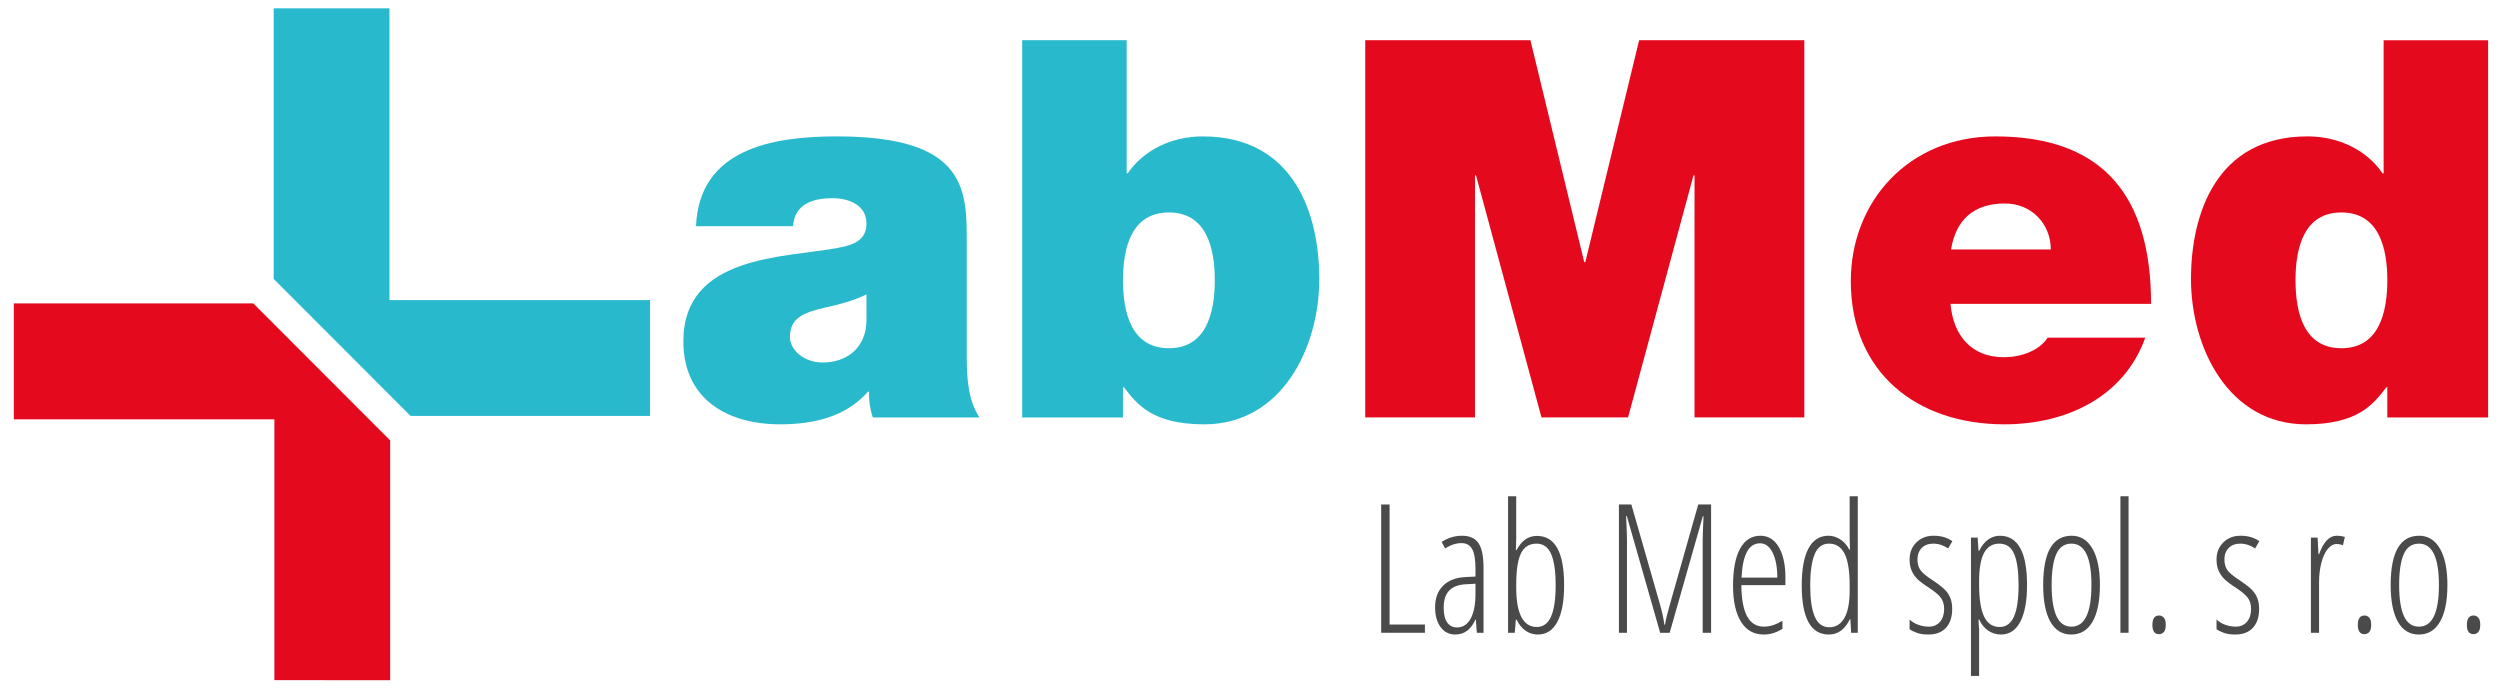
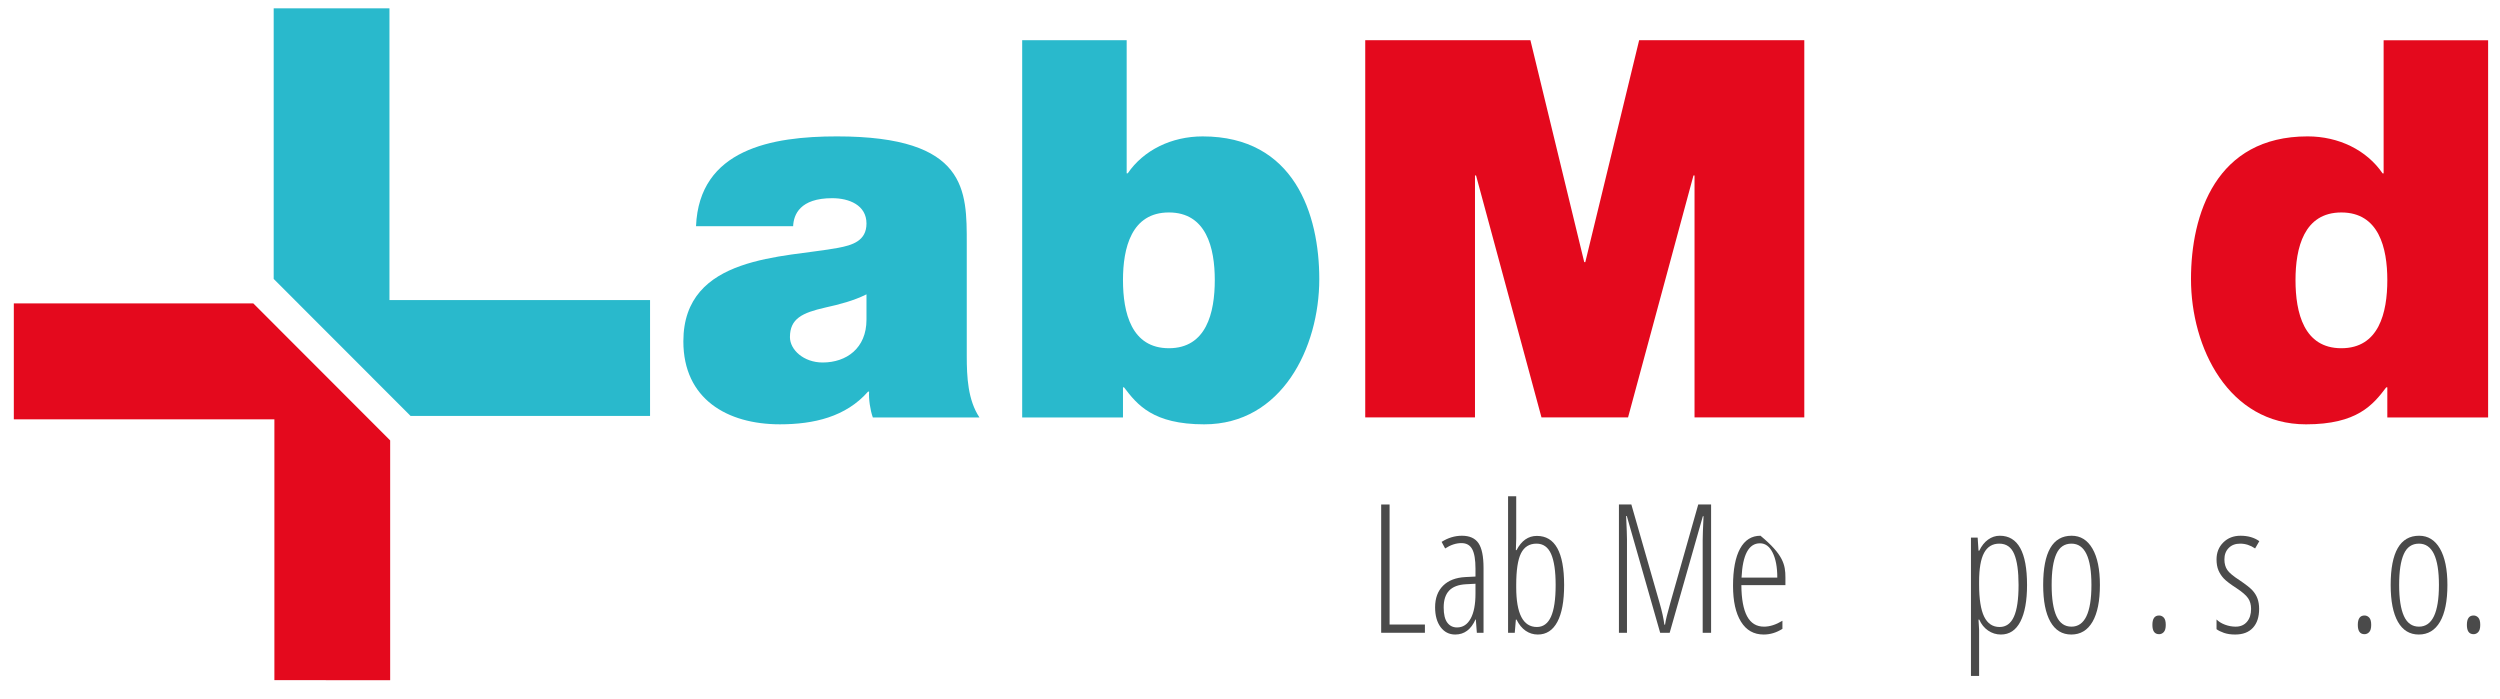
<svg xmlns="http://www.w3.org/2000/svg" width="100%" height="100%" viewBox="0 0 2481 694" version="1.1" xml:space="preserve" style="fill-rule:evenodd;clip-rule:evenodd;stroke-linejoin:round;stroke-miterlimit:2;">
  <g id="Artboard1" transform="matrix(1,0,0,0.397,0,0)">
    <rect x="0" y="0" width="2480.32" height="1748.03" style="fill:none;" />
    <g transform="matrix(22.48,0,0,56.686,959.415,511.284)">
      <path d="M0,6.687C0,7.595 0.047,8.62 0.56,9.389L-4.147,9.389C-4.264,9.062 -4.334,8.574 -4.311,8.248L-4.356,8.248C-5.336,9.365 -6.757,9.692 -8.248,9.692C-10.577,9.692 -12.511,8.574 -12.511,6.034C-12.511,2.213 -8.038,2.353 -5.685,1.911C-5.056,1.794 -4.427,1.607 -4.427,0.838C-4.427,0.023 -5.196,-0.28 -5.94,-0.28C-7.362,-0.28 -7.643,0.443 -7.665,0.955L-11.952,0.955C-11.812,-2.446 -8.598,-3.005 -5.731,-3.005C0.047,-3.005 0,-0.606 0,1.724L0,6.687ZM-4.427,3.96C-4.986,4.24 -5.614,4.404 -6.243,4.542C-7.27,4.776 -7.806,5.032 -7.806,5.848C-7.806,6.406 -7.199,6.966 -6.361,6.966C-5.312,6.966 -4.427,6.337 -4.427,5.08L-4.427,3.96Z" style="fill:rgb(41,185,204);fill-rule:nonzero;" />
    </g>
    <g transform="matrix(22.48,0,0,56.686,1014.41,1060.71)">
      <path d="M0,-16.938L4.613,-16.938L4.613,-11.067L4.659,-11.067C5.358,-12.092 6.593,-12.697 7.968,-12.697C12.021,-12.697 13.116,-9.25 13.116,-6.407C13.116,-3.379 11.462,0 8.037,0C5.778,0 5.079,-0.862 4.496,-1.631L4.45,-1.631L4.45,-0.304L0,-0.304L0,-16.938ZM6.477,-9.343C4.823,-9.343 4.45,-7.782 4.45,-6.361C4.45,-4.917 4.823,-3.356 6.477,-3.356C8.13,-3.356 8.503,-4.917 8.503,-6.361C8.503,-7.782 8.13,-9.343 6.477,-9.343" style="fill:rgb(41,185,204);fill-rule:nonzero;" />
    </g>
    <g transform="matrix(22.48,0,0,56.686,1354.86,1043.47)">
      <path d="M0,-16.634L7.292,-16.634L9.668,-6.849L9.715,-6.849L12.092,-16.634L19.383,-16.634L19.383,0L14.537,0L14.537,-10.669L14.49,-10.669L11.602,0L7.781,0L4.892,-10.669L4.845,-10.669L4.845,0L0,0L0,-16.634Z" style="fill:rgb(228,9,29);fill-rule:nonzero;" />
    </g>
    <g transform="matrix(22.48,0,0,56.686,1935.68,642.137)">
-       <path d="M0,2.071C0.117,3.446 0.909,4.425 2.354,4.425C3.101,4.425 3.915,4.145 4.288,3.563L8.598,3.563C7.665,6.172 5.125,7.384 2.377,7.384C-1.489,7.384 -4.401,5.1 -4.401,1.07C-4.401,-2.448 -1.84,-5.313 1.981,-5.313C6.78,-5.313 8.854,-2.635 8.854,2.071L0,2.071ZM4.428,-0.327C4.428,-1.446 3.589,-2.355 2.4,-2.355C1.025,-2.355 0.235,-1.633 0.024,-0.327L4.428,-0.327Z" style="fill:rgb(228,9,29);fill-rule:nonzero;" />
-     </g>
+       </g>
    <g transform="matrix(22.48,0,0,56.686,2469.21,117.809)">
      <path d="M0,16.33L-4.45,16.33L-4.45,15.002L-4.497,15.002C-5.079,15.771 -5.778,16.634 -8.039,16.634C-11.462,16.634 -13.117,13.255 -13.117,10.226C-13.117,7.384 -12.021,3.936 -7.969,3.936C-6.593,3.936 -5.359,4.542 -4.659,5.567L-4.613,5.567L-4.613,-0.304L0,-0.304L0,16.33ZM-6.479,7.291C-8.132,7.291 -8.503,8.852 -8.503,10.273C-8.503,11.717 -8.132,13.278 -6.479,13.278C-4.822,13.278 -4.45,11.717 -4.45,10.273C-4.45,8.852 -4.822,7.291 -6.479,7.291" style="fill:rgb(228,9,29);fill-rule:nonzero;" />
    </g>
    <g transform="matrix(22.48,0,0,56.686,13.715,1410.5)">
      <path d="M0,-6.391L11.503,-6.392L11.503,5.111L16.614,5.112L16.614,-5.461L10.572,-11.503L0,-11.503L0,-6.391Z" style="fill:rgb(228,9,29);fill-rule:nonzero;" />
    </g>
    <g transform="matrix(22.48,0,0,56.686,645.112,310.496)">
      <path d="M0,7.754L-11.504,7.754L-11.504,-5.111L-16.615,-5.111L-16.615,6.823L-10.572,12.865L0,12.865L0,7.754Z" style="fill:rgb(41,185,204);fill-rule:nonzero;" />
    </g>
    <g transform="matrix(2.497,0,0,7.08,-7242.12,-28371.8)">
      <path d="M3449.26,4230.73L3449.26,4185.44L3452.6,4185.44L3452.6,4227.82L3466.64,4227.82L3466.64,4230.73L3449.26,4230.73Z" style="fill:rgb(74,74,74);fill-rule:nonzero;" />
      <path d="M3487.28,4230.73L3486.88,4226.03L3486.74,4226.03C3484.97,4229.58 3482.29,4231.35 3478.7,4231.35C3476.29,4231.35 3474.35,4230.48 3472.89,4228.74C3471.42,4226.99 3470.69,4224.65 3470.69,4221.72C3470.69,4218.52 3471.75,4215.98 3473.86,4214.11C3475.97,4212.25 3478.94,4211.23 3482.75,4211.06L3486.74,4210.88L3486.74,4208.09C3486.74,4204.95 3486.31,4202.66 3485.45,4201.23C3484.58,4199.79 3483.15,4199.07 3481.15,4199.07C3479.04,4199.07 3476.88,4199.7 3474.68,4200.96L3473.28,4198.64C3475.85,4197.19 3478.54,4196.47 3481.36,4196.47C3484.4,4196.47 3486.59,4197.35 3487.93,4199.09C3489.27,4200.84 3489.94,4203.75 3489.94,4207.84L3489.94,4230.73L3487.28,4230.73ZM3479.41,4228.85C3481.73,4228.85 3483.53,4227.81 3484.82,4225.73C3486.1,4223.66 3486.74,4220.72 3486.74,4216.92L3486.74,4213.42L3482.89,4213.6C3479.91,4213.75 3477.7,4214.5 3476.26,4215.85C3474.82,4217.2 3474.1,4219.18 3474.1,4221.78C3474.1,4224.22 3474.58,4226.01 3475.53,4227.14C3476.48,4228.28 3477.78,4228.85 3479.41,4228.85Z" style="fill:rgb(74,74,74);fill-rule:nonzero;" />
      <path d="M3511.14,4196.53C3518.36,4196.53 3521.97,4202.31 3521.97,4213.85C3521.97,4219.55 3521.08,4223.89 3519.28,4226.88C3517.49,4229.86 3514.9,4231.35 3511.51,4231.35C3509.74,4231.35 3508.13,4230.91 3506.67,4230.02C3505.22,4229.13 3504.02,4227.82 3503.06,4226.09L3502.79,4226.09L3502.35,4230.73L3499.69,4230.73L3499.69,4182.53L3502.93,4182.53L3502.93,4197.49L3502.79,4201.55L3503.06,4201.55C3505.02,4198.21 3507.71,4196.53 3511.14,4196.53ZM3511,4199.26C3508.16,4199.26 3506.11,4200.4 3504.83,4202.67C3503.56,4204.94 3502.93,4208.67 3502.93,4213.85L3502.93,4214.63C3502.93,4224 3505.66,4228.69 3511.14,4228.69C3513.64,4228.69 3515.51,4227.48 3516.74,4225.07C3517.98,4222.65 3518.6,4218.91 3518.6,4213.85C3518.6,4209 3518,4205.35 3516.8,4202.92C3515.59,4200.48 3513.66,4199.26 3511,4199.26Z" style="fill:rgb(74,74,74);fill-rule:nonzero;" />
      <path d="M3560.14,4230.73L3546.88,4189.5L3546.61,4189.5C3546.84,4193.84 3546.95,4196.59 3546.95,4197.74L3546.95,4230.73L3543.75,4230.73L3543.75,4185.44L3548.69,4185.44L3559.87,4220.08C3560.87,4223.13 3561.51,4225.74 3561.81,4227.88L3562.08,4227.88C3562.31,4226.36 3563.01,4223.77 3564.19,4220.14L3575.27,4185.44L3580.38,4185.44L3580.38,4230.73L3577.04,4230.73L3577.04,4197.99C3577.04,4196.71 3577.15,4193.9 3577.38,4189.57L3577.11,4189.57L3563.92,4230.73L3560.14,4230.73Z" style="fill:rgb(74,74,74);fill-rule:nonzero;" />
-       <path d="M3601.27,4231.35C3597.36,4231.35 3594.36,4229.84 3592.26,4226.82C3590.15,4223.79 3589.1,4219.57 3589.1,4214.16C3589.1,4208.42 3590.04,4204.04 3591.91,4201.01C3593.79,4197.98 3596.49,4196.47 3600.01,4196.47C3603.08,4196.47 3605.49,4197.8 3607.27,4200.45C3609.04,4203.11 3609.92,4206.69 3609.92,4211.19L3609.92,4213.91L3592.41,4213.91C3592.45,4218.81 3593.22,4222.47 3594.69,4224.91C3596.17,4227.35 3598.41,4228.57 3601.41,4228.57C3603.72,4228.57 3606.16,4227.87 3608.73,4226.49L3608.73,4229.34C3606.37,4230.68 3603.88,4231.35 3601.27,4231.35ZM3599.8,4199.14C3595.35,4199.14 3592.91,4203.17 3592.48,4211.25L3606.69,4211.25C3606.69,4207.55 3606.07,4204.61 3604.83,4202.42C3603.59,4200.23 3601.92,4199.14 3599.8,4199.14Z" style="fill:rgb(74,74,74);fill-rule:nonzero;" />
-       <path d="M3627.17,4231.35C3619.99,4231.35 3616.4,4225.56 3616.4,4213.98C3616.4,4208.27 3617.3,4203.93 3619.09,4200.95C3620.89,4197.97 3623.53,4196.47 3627.03,4196.47C3628.69,4196.47 3630.26,4196.91 3631.75,4197.77C3633.24,4198.64 3634.42,4199.84 3635.31,4201.37L3635.58,4201.37L3635.45,4197.62L3635.45,4182.53L3638.68,4182.53L3638.68,4230.73L3636.03,4230.73L3635.75,4226.03L3635.45,4226.03C3634.56,4227.74 3633.41,4229.06 3632.01,4229.98C3630.6,4230.89 3628.98,4231.35 3627.17,4231.35ZM3627.37,4228.78C3629.96,4228.78 3631.95,4227.69 3633.35,4225.51C3634.75,4223.34 3635.45,4220.13 3635.45,4215.9L3635.45,4213.98C3635.45,4208.9 3634.77,4205.17 3633.42,4202.81C3632.07,4200.44 3630.01,4199.26 3627.23,4199.26C3624.58,4199.26 3622.67,4200.53 3621.51,4203.06C3620.35,4205.59 3619.77,4209.25 3619.77,4214.04C3619.77,4218.87 3620.37,4222.53 3621.58,4225.03C3622.78,4227.53 3624.71,4228.78 3627.37,4228.78Z" style="fill:rgb(74,74,74);fill-rule:nonzero;" />
-       <path d="M3676.2,4222.31C3676.2,4225.14 3675.38,4227.35 3673.75,4228.95C3672.11,4230.55 3669.75,4231.35 3666.66,4231.35C3664.98,4231.35 3663.5,4231.16 3662.23,4230.77C3660.96,4230.37 3659.97,4229.94 3659.27,4229.46L3659.27,4226.03C3660.11,4226.79 3661.22,4227.4 3662.61,4227.87C3663.99,4228.33 3665.41,4228.57 3666.86,4228.57C3668.77,4228.57 3670.27,4228 3671.36,4226.86C3672.45,4225.73 3673,4224.21 3673,4222.31C3673,4220.82 3672.61,4219.57 3671.82,4218.54C3671.04,4217.52 3669.55,4216.36 3667.34,4215.06C3664.82,4213.61 3663.1,4212.46 3662.18,4211.59C3661.26,4210.72 3660.54,4209.75 3660.03,4208.68C3659.52,4207.6 3659.27,4206.32 3659.27,4204.84C3659.27,4202.42 3660.16,4200.42 3661.96,4198.84C3663.75,4197.26 3666.03,4196.47 3668.81,4196.47C3671.78,4196.47 3674.27,4197.11 3676.27,4198.39L3674.6,4200.96C3672.74,4199.83 3670.76,4199.26 3668.67,4199.26C3666.76,4199.26 3665.24,4199.77 3664.1,4200.79C3662.97,4201.82 3662.4,4203.16 3662.4,4204.84C3662.4,4206.32 3662.79,4207.57 3663.56,4208.57C3664.33,4209.57 3665.97,4210.78 3668.47,4212.21C3670.92,4213.68 3672.6,4214.85 3673.51,4215.73C3674.42,4216.6 3675.09,4217.57 3675.54,4218.64C3675.98,4219.7 3676.2,4220.93 3676.2,4222.31Z" style="fill:rgb(74,74,74);fill-rule:nonzero;" />
+       <path d="M3601.27,4231.35C3597.36,4231.35 3594.36,4229.84 3592.26,4226.82C3590.15,4223.79 3589.1,4219.57 3589.1,4214.16C3589.1,4208.42 3590.04,4204.04 3591.91,4201.01C3593.79,4197.98 3596.49,4196.47 3600.01,4196.47C3609.04,4203.11 3609.92,4206.69 3609.92,4211.19L3609.92,4213.91L3592.41,4213.91C3592.45,4218.81 3593.22,4222.47 3594.69,4224.91C3596.17,4227.35 3598.41,4228.57 3601.41,4228.57C3603.72,4228.57 3606.16,4227.87 3608.73,4226.49L3608.73,4229.34C3606.37,4230.68 3603.88,4231.35 3601.27,4231.35ZM3599.8,4199.14C3595.35,4199.14 3592.91,4203.17 3592.48,4211.25L3606.69,4211.25C3606.69,4207.55 3606.07,4204.61 3604.83,4202.42C3603.59,4200.23 3601.92,4199.14 3599.8,4199.14Z" style="fill:rgb(74,74,74);fill-rule:nonzero;" />
      <path d="M3695.56,4231.35C3693.69,4231.35 3691.99,4230.88 3690.46,4229.94C3688.93,4229.01 3687.76,4227.72 3686.97,4226.09L3686.66,4226.09L3686.9,4229.77L3686.9,4245.98L3683.66,4245.98L3683.66,4197.12L3686.32,4197.12L3686.66,4201.74L3686.97,4201.74C3687.88,4200.05 3689.04,4198.74 3690.46,4197.84C3691.88,4196.93 3693.43,4196.47 3695.11,4196.47C3702.34,4196.47 3705.95,4202.27 3705.95,4213.85C3705.95,4219.45 3705.06,4223.76 3703.29,4226.8C3701.52,4229.84 3698.94,4231.35 3695.56,4231.35ZM3694.91,4199.26C3692.2,4199.26 3690.2,4200.35 3688.88,4202.51C3687.56,4204.68 3686.9,4208.08 3686.9,4212.7L3686.9,4213.66C3686.9,4218.83 3687.57,4222.62 3688.91,4225.05C3690.25,4227.48 3692.3,4228.69 3695.05,4228.69C3697.59,4228.69 3699.48,4227.49 3700.72,4225.08C3701.96,4222.68 3702.58,4218.93 3702.58,4213.85C3702.58,4209 3702,4205.35 3700.84,4202.92C3699.68,4200.48 3697.7,4199.26 3694.91,4199.26Z" style="fill:rgb(74,74,74);fill-rule:nonzero;" />
      <path d="M3734.91,4213.85C3734.91,4219.51 3733.93,4223.84 3731.97,4226.85C3730,4229.85 3727.19,4231.35 3723.53,4231.35C3719.92,4231.35 3717.16,4229.85 3715.24,4226.85C3713.32,4223.84 3712.36,4219.51 3712.36,4213.85C3712.36,4202.27 3716.13,4196.47 3723.67,4196.47C3727.21,4196.47 3729.97,4197.99 3731.95,4201.03C3733.93,4204.06 3734.91,4208.34 3734.91,4213.85ZM3715.73,4213.85C3715.73,4218.7 3716.37,4222.37 3717.64,4224.85C3718.91,4227.33 3720.9,4228.57 3723.6,4228.57C3728.89,4228.57 3731.54,4223.66 3731.54,4213.85C3731.54,4204.12 3728.89,4199.26 3723.6,4199.26C3720.83,4199.26 3718.82,4200.48 3717.59,4202.92C3716.35,4205.35 3715.73,4209 3715.73,4213.85Z" style="fill:rgb(74,74,74);fill-rule:nonzero;" />
-       <rect x="3743.06" y="4182.53" width="3.237" height="48.202" style="fill:rgb(74,74,74);fill-rule:nonzero;" />
      <path d="M3755.77,4227.95C3755.77,4225.74 3756.65,4224.63 3758.43,4224.63C3759.15,4224.63 3759.78,4224.88 3760.3,4225.38C3760.82,4225.87 3761.08,4226.73 3761.08,4227.95C3761.08,4229.12 3760.82,4229.97 3760.3,4230.47C3759.78,4230.98 3759.15,4231.23 3758.43,4231.23C3756.65,4231.23 3755.77,4230.14 3755.77,4227.95Z" style="fill:rgb(74,74,74);fill-rule:nonzero;" />
      <path d="M3798.19,4222.31C3798.19,4225.14 3797.38,4227.35 3795.74,4228.95C3794.1,4230.55 3791.74,4231.35 3788.65,4231.35C3786.97,4231.35 3785.49,4231.16 3784.22,4230.77C3782.95,4230.37 3781.96,4229.94 3781.26,4229.46L3781.26,4226.03C3782.1,4226.79 3783.21,4227.4 3784.6,4227.87C3785.98,4228.33 3787.4,4228.57 3788.86,4228.57C3790.76,4228.57 3792.26,4228 3793.35,4226.86C3794.44,4225.73 3794.99,4224.21 3794.99,4222.31C3794.99,4220.82 3794.6,4219.57 3793.81,4218.54C3793.03,4217.52 3791.54,4216.36 3789.33,4215.06C3786.81,4213.61 3785.09,4212.46 3784.17,4211.59C3783.25,4210.72 3782.53,4209.75 3782.02,4208.68C3781.51,4207.6 3781.26,4206.32 3781.26,4204.84C3781.26,4202.42 3782.15,4200.42 3783.95,4198.84C3785.74,4197.26 3788.03,4196.47 3790.8,4196.47C3793.77,4196.47 3796.26,4197.11 3798.26,4198.39L3796.59,4200.96C3794.73,4199.83 3792.75,4199.26 3790.66,4199.26C3788.75,4199.26 3787.23,4199.77 3786.1,4200.79C3784.96,4201.82 3784.39,4203.16 3784.39,4204.84C3784.39,4206.32 3784.78,4207.57 3785.55,4208.57C3786.32,4209.57 3787.96,4210.78 3790.46,4212.21C3792.91,4213.68 3794.59,4214.85 3795.5,4215.73C3796.41,4216.6 3797.09,4217.57 3797.53,4218.64C3797.97,4219.7 3798.19,4220.93 3798.19,4222.31Z" style="fill:rgb(74,74,74);fill-rule:nonzero;" />
-       <path d="M3829.03,4196.47C3830.19,4196.47 3831.27,4196.62 3832.27,4196.91L3831.48,4199.85C3830.67,4199.54 3829.83,4199.39 3828.96,4199.39C3827.71,4199.39 3826.55,4199.97 3825.47,4201.14C3824.39,4202.3 3823.55,4203.93 3822.93,4206.01C3822.32,4208.1 3822.01,4210.4 3822.01,4212.92L3822.01,4230.73L3818.77,4230.73L3818.77,4197.12L3821.43,4197.12L3821.77,4203.01L3822.01,4203.01C3823.74,4198.65 3826.08,4196.47 3829.03,4196.47Z" style="fill:rgb(74,74,74);fill-rule:nonzero;" />
      <path d="M3837.41,4227.95C3837.41,4225.74 3838.3,4224.63 3840.07,4224.63C3840.8,4224.63 3841.42,4224.88 3841.95,4225.38C3842.47,4225.87 3842.73,4226.73 3842.73,4227.95C3842.73,4229.12 3842.47,4229.97 3841.95,4230.47C3841.42,4230.98 3840.8,4231.23 3840.07,4231.23C3838.3,4231.23 3837.41,4230.14 3837.41,4227.95Z" style="fill:rgb(74,74,74);fill-rule:nonzero;" />
      <path d="M3873.02,4213.85C3873.02,4219.51 3872.04,4223.84 3870.08,4226.85C3868.11,4229.85 3865.3,4231.35 3861.64,4231.35C3858.03,4231.35 3855.26,4229.85 3853.34,4226.85C3851.42,4223.84 3850.47,4219.51 3850.47,4213.85C3850.47,4202.27 3854.24,4196.47 3861.78,4196.47C3865.32,4196.47 3868.08,4197.99 3870.06,4201.03C3872.03,4204.06 3873.02,4208.34 3873.02,4213.85ZM3853.84,4213.85C3853.84,4218.7 3854.47,4222.37 3855.75,4224.85C3857.02,4227.33 3859.01,4228.57 3861.71,4228.57C3867,4228.57 3869.65,4223.66 3869.65,4213.85C3869.65,4204.12 3867,4199.26 3861.71,4199.26C3858.94,4199.26 3856.93,4200.48 3855.7,4202.92C3854.46,4205.35 3853.84,4209 3853.84,4213.85Z" style="fill:rgb(74,74,74);fill-rule:nonzero;" />
      <path d="M3880.76,4227.95C3880.76,4225.74 3881.64,4224.63 3883.42,4224.63C3884.14,4224.63 3884.77,4224.88 3885.29,4225.38C3885.81,4225.87 3886.07,4226.73 3886.07,4227.95C3886.07,4229.12 3885.81,4229.97 3885.29,4230.47C3884.77,4230.98 3884.14,4231.23 3883.42,4231.23C3881.64,4231.23 3880.76,4230.14 3880.76,4227.95Z" style="fill:rgb(74,74,74);fill-rule:nonzero;" />
    </g>
  </g>
</svg>